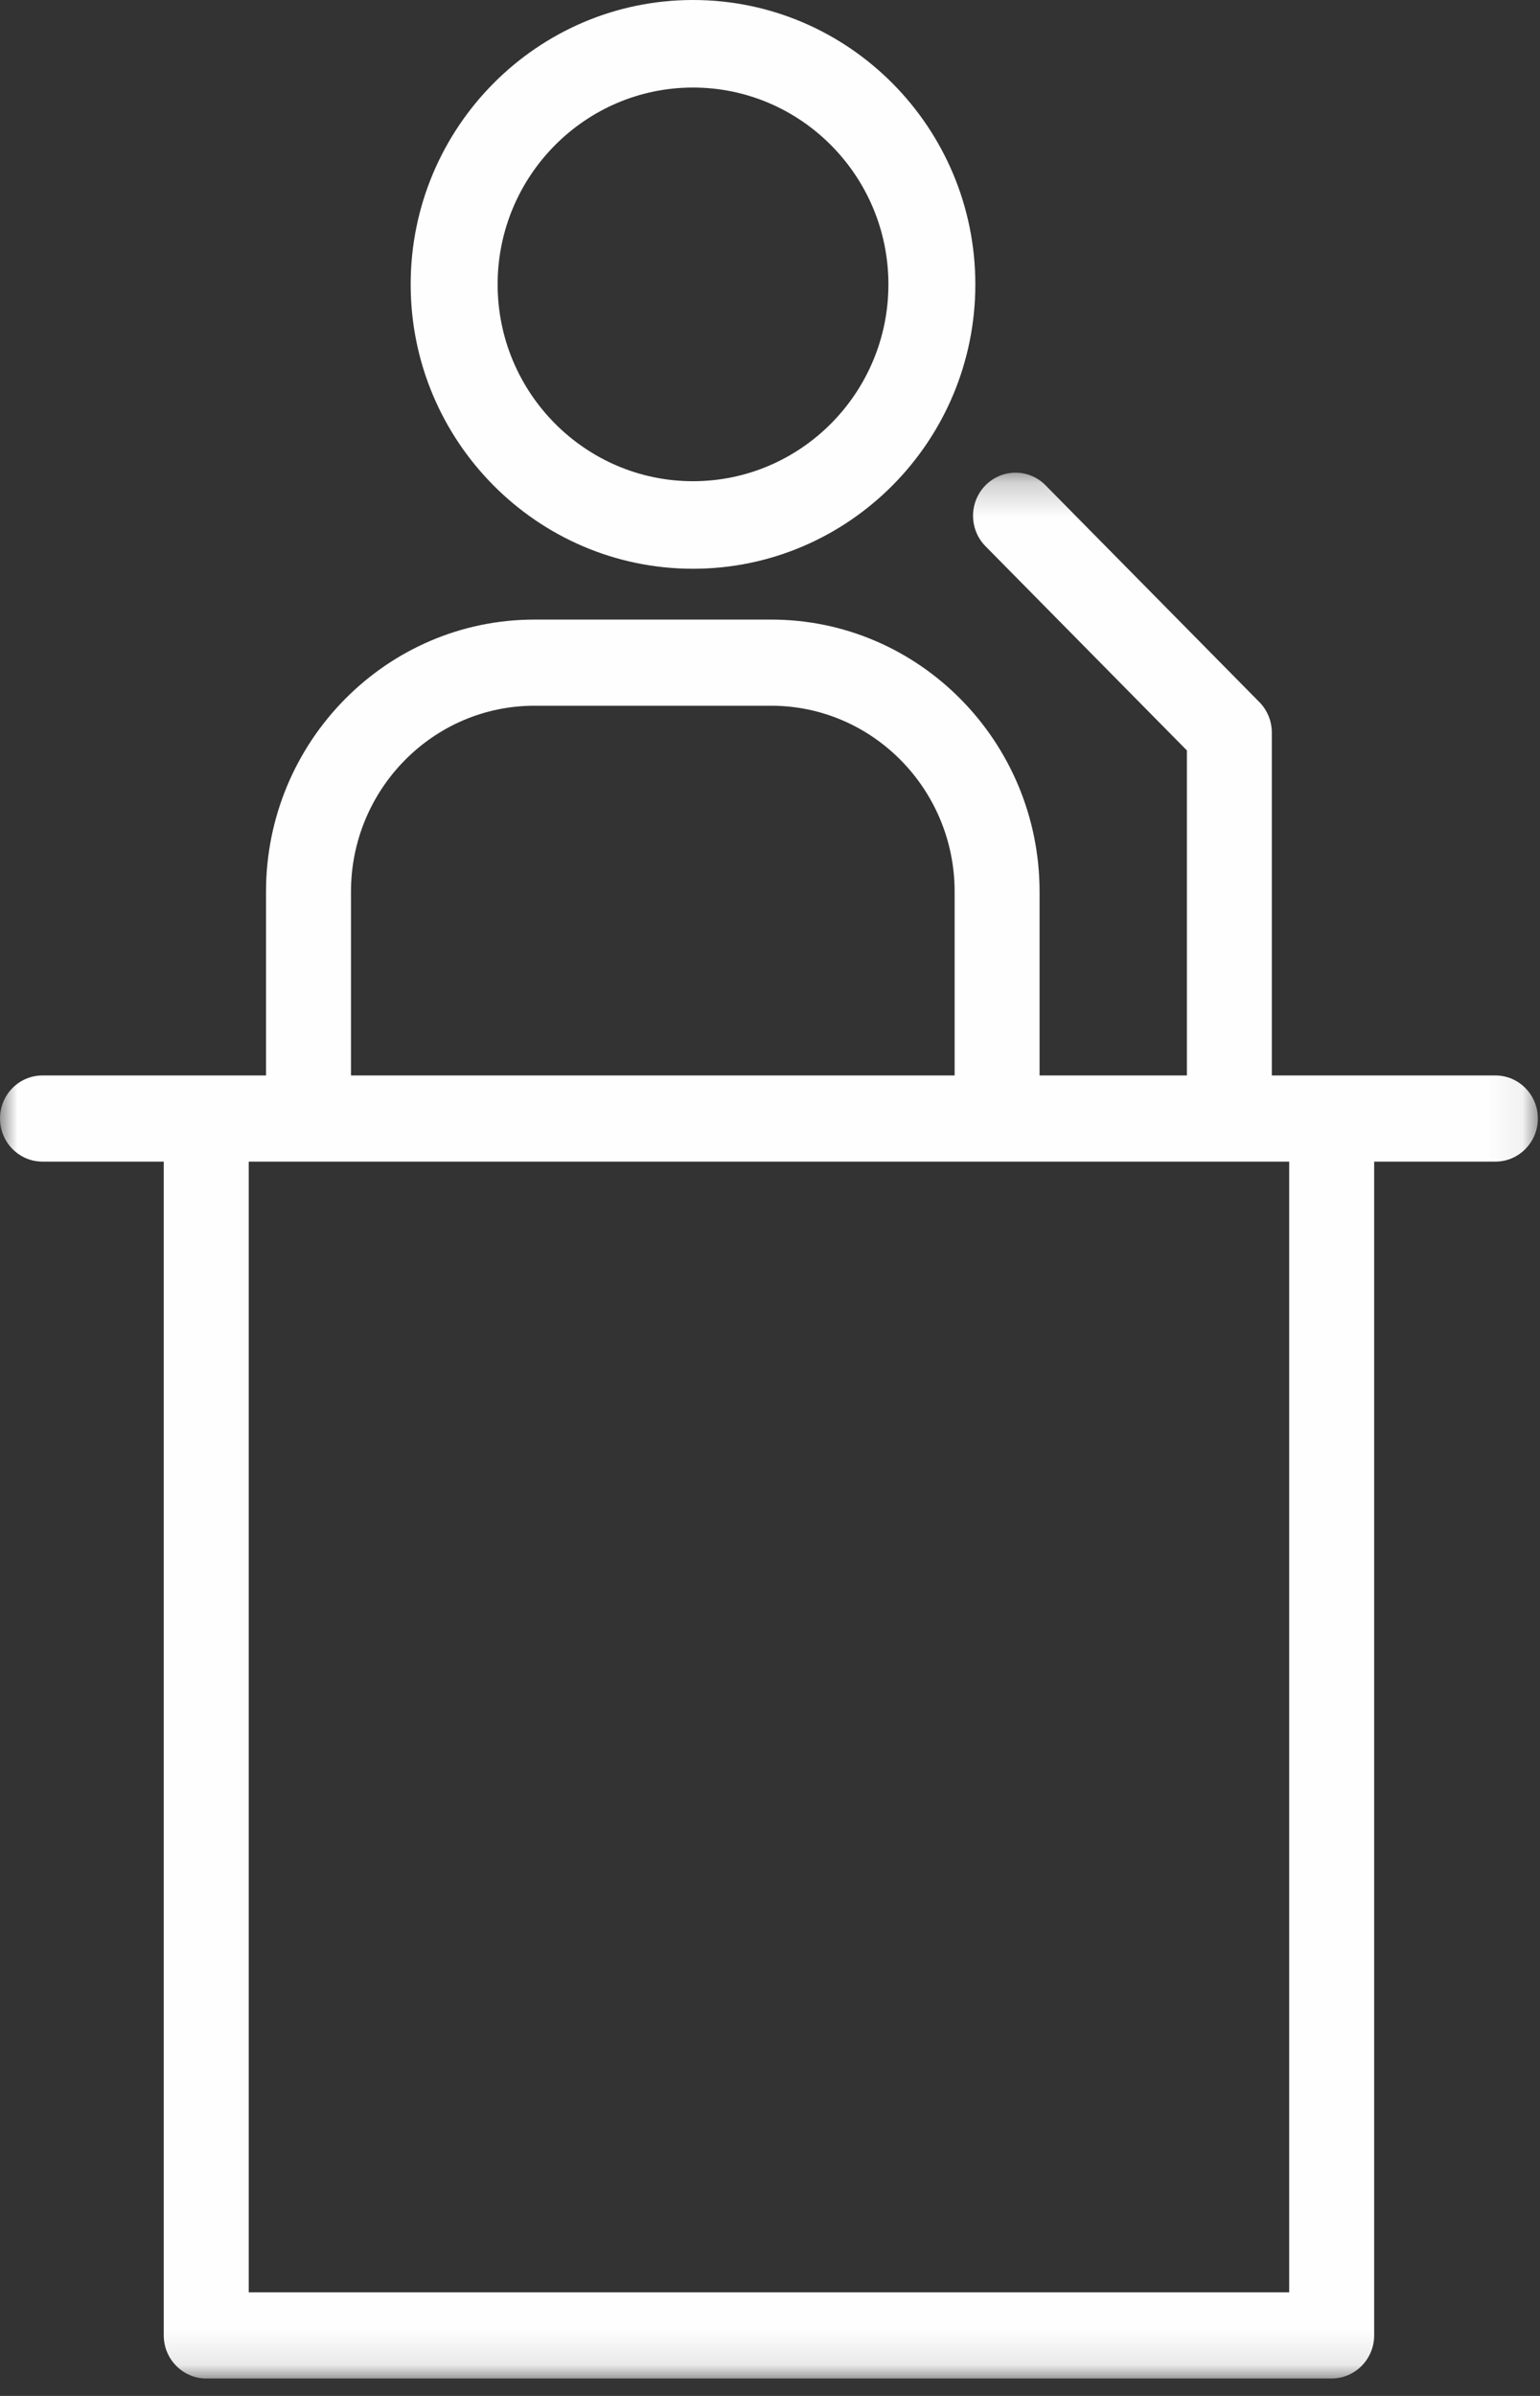
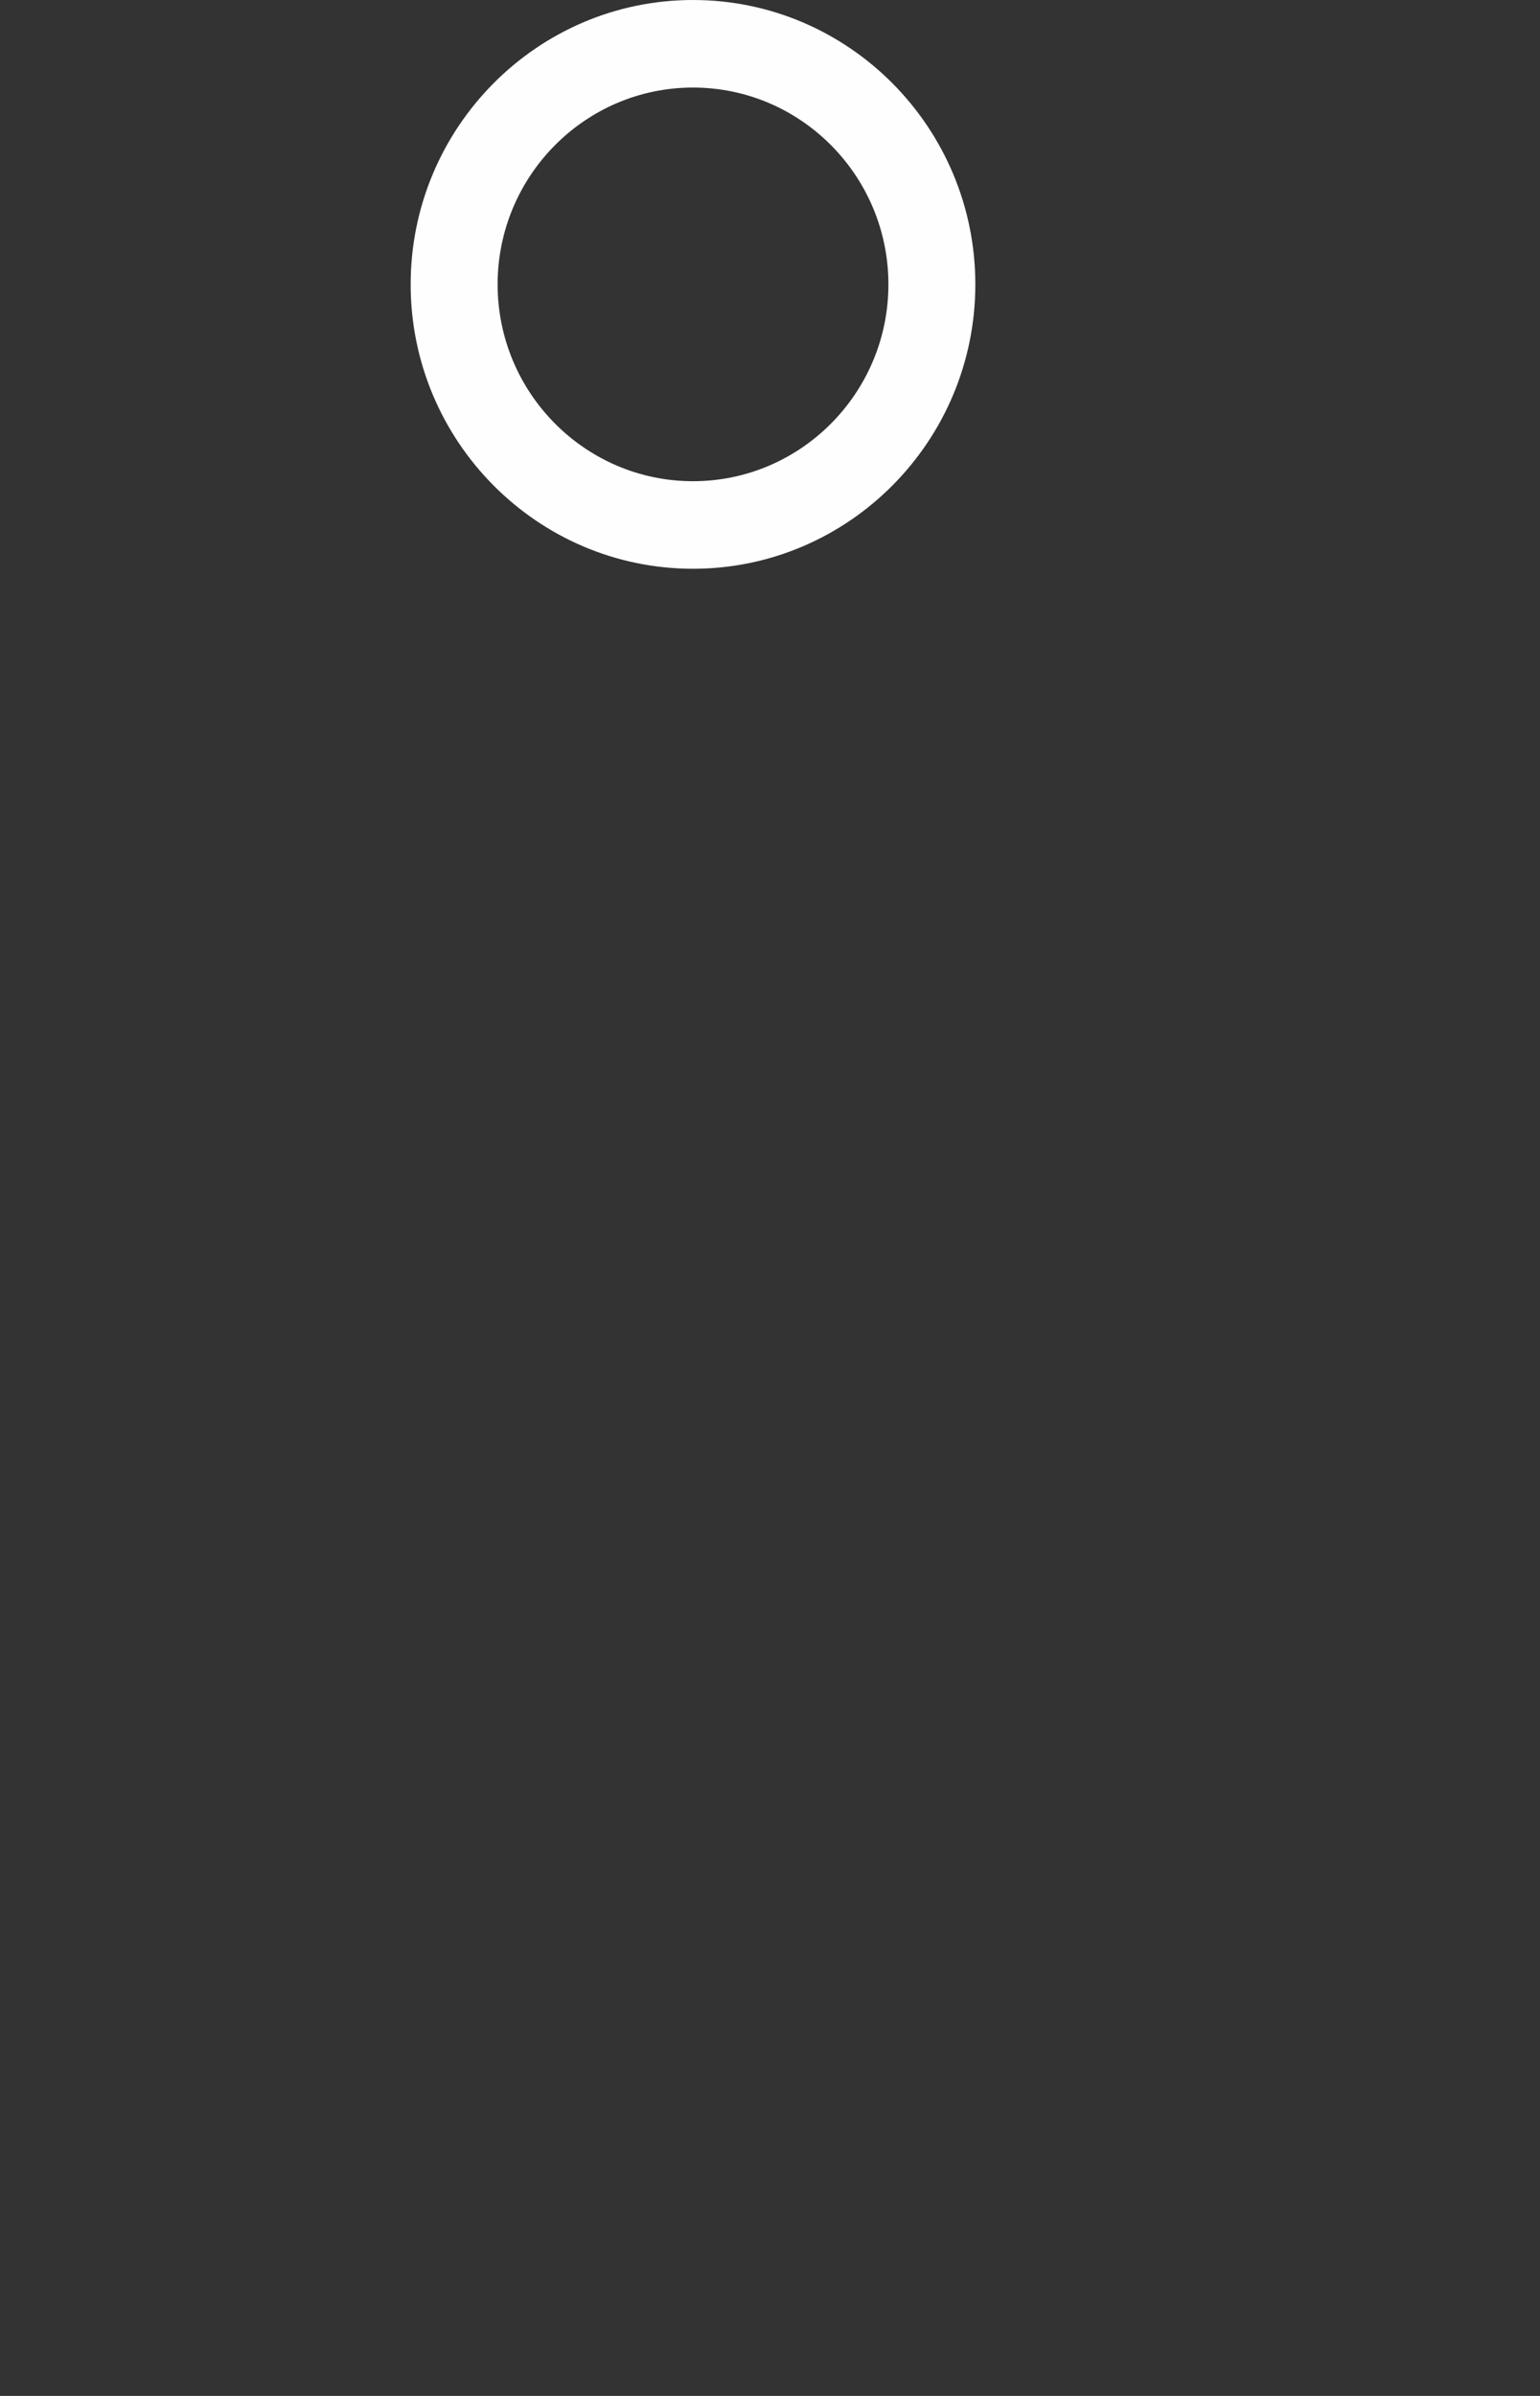
<svg xmlns="http://www.w3.org/2000/svg" xmlns:xlink="http://www.w3.org/1999/xlink" width="45px" height="70px" viewBox="0 0 45 70" version="1.1">
  <rect x="0" y="0" width="45" height="70" fill="#333333" stroke="none" />
  <title>icon redeangst</title>
  <desc>Created with Sketch.</desc>
  <defs>
-     <polygon id="path-1" points="0 55.894 44.938 55.894 44.938 0.214 0 0.214" />
-   </defs>
+     </defs>
  <g id="Welcome" stroke="none" stroke-width="1" fill="none" fill-rule="evenodd">
    <g id="Startseite-Desktop" transform="translate(-338, -3561)">
      <g id="section-splitscreen" transform="translate(0, 3467)">
        <g id="teaser-redeangst">
          <g id="icon-redeangst" transform="translate(338, 94)">
            <g id="Group-3" transform="translate(0, 13.596)">
              <mask id="mask-2" fill="white">
                <use xlink:href="#path-1" />
              </mask>
              <g id="Clip-2" />
              <path d="M43.697,20.342 L40.154,20.342 L40.154,54.635 C40.154,55.33 39.597,55.894 38.912,55.894 L6.027,55.894 C5.342,55.894 4.785,55.33 4.785,54.635 L4.785,20.342 L1.241,20.342 C0.556,20.342 0,19.778 0,19.083 C0,18.388 0.556,17.825 1.241,17.825 L7.773,17.825 L7.773,12.456 C7.773,8.072 11.292,4.506 15.616,4.506 L22.536,4.506 C26.859,4.506 30.377,8.072 30.377,12.456 L30.377,17.825 L34.682,17.825 L34.682,8.329 L28.797,2.363 C28.312,1.871 28.312,1.074 28.797,0.583 C29.282,0.091 30.068,0.091 30.552,0.583 L36.801,6.918 C36.803,6.92 36.804,6.921 36.806,6.923 C36.833,6.951 36.86,6.98 36.884,7.01 C36.896,7.025 36.907,7.042 36.918,7.056 C36.931,7.074 36.945,7.091 36.955,7.109 C36.968,7.128 36.978,7.147 36.99,7.165 C36.999,7.181 37.009,7.198 37.018,7.215 C37.028,7.234 37.037,7.253 37.046,7.273 C37.054,7.29 37.063,7.309 37.07,7.326 C37.077,7.344 37.084,7.364 37.091,7.383 C37.098,7.402 37.105,7.422 37.112,7.443 C37.117,7.461 37.122,7.48 37.126,7.5 C37.13,7.521 37.137,7.541 37.14,7.562 C37.145,7.583 37.147,7.606 37.15,7.628 C37.153,7.647 37.157,7.664 37.158,7.684 C37.162,7.725 37.164,7.765 37.164,7.808 L37.164,17.825 L43.697,17.825 C44.381,17.825 44.938,18.388 44.938,19.083 C44.938,19.778 44.381,20.342 43.697,20.342 L43.697,20.342 Z M7.268,53.377 L37.671,53.377 L37.671,20.342 L7.268,20.342 L7.268,53.377 Z M27.895,12.456 C27.895,9.46 25.491,7.023 22.536,7.023 L15.616,7.023 C12.661,7.023 10.256,9.46 10.256,12.456 L10.256,17.825 L27.895,17.825 L27.895,12.456 Z" id="Fill-1" fill="#FEFEFE" mask="url(#mask-2)" />
            </g>
            <path d="M20.25,16.617 C15.701,16.617 12,12.89 12,8.309 C12,3.727 15.701,0 20.25,0 C24.799,0 28.5,3.727 28.5,8.309 C28.5,12.89 24.799,16.617 20.25,16.617 M20.25,2.558 C17.102,2.558 14.541,5.138 14.541,8.309 C14.541,11.479 17.102,14.059 20.25,14.059 C23.398,14.059 25.96,11.479 25.96,8.309 C25.96,5.138 23.398,2.558 20.25,2.558" id="Fill-4" fill="#FEFEFE" />
          </g>
        </g>
      </g>
    </g>
  </g>
</svg>